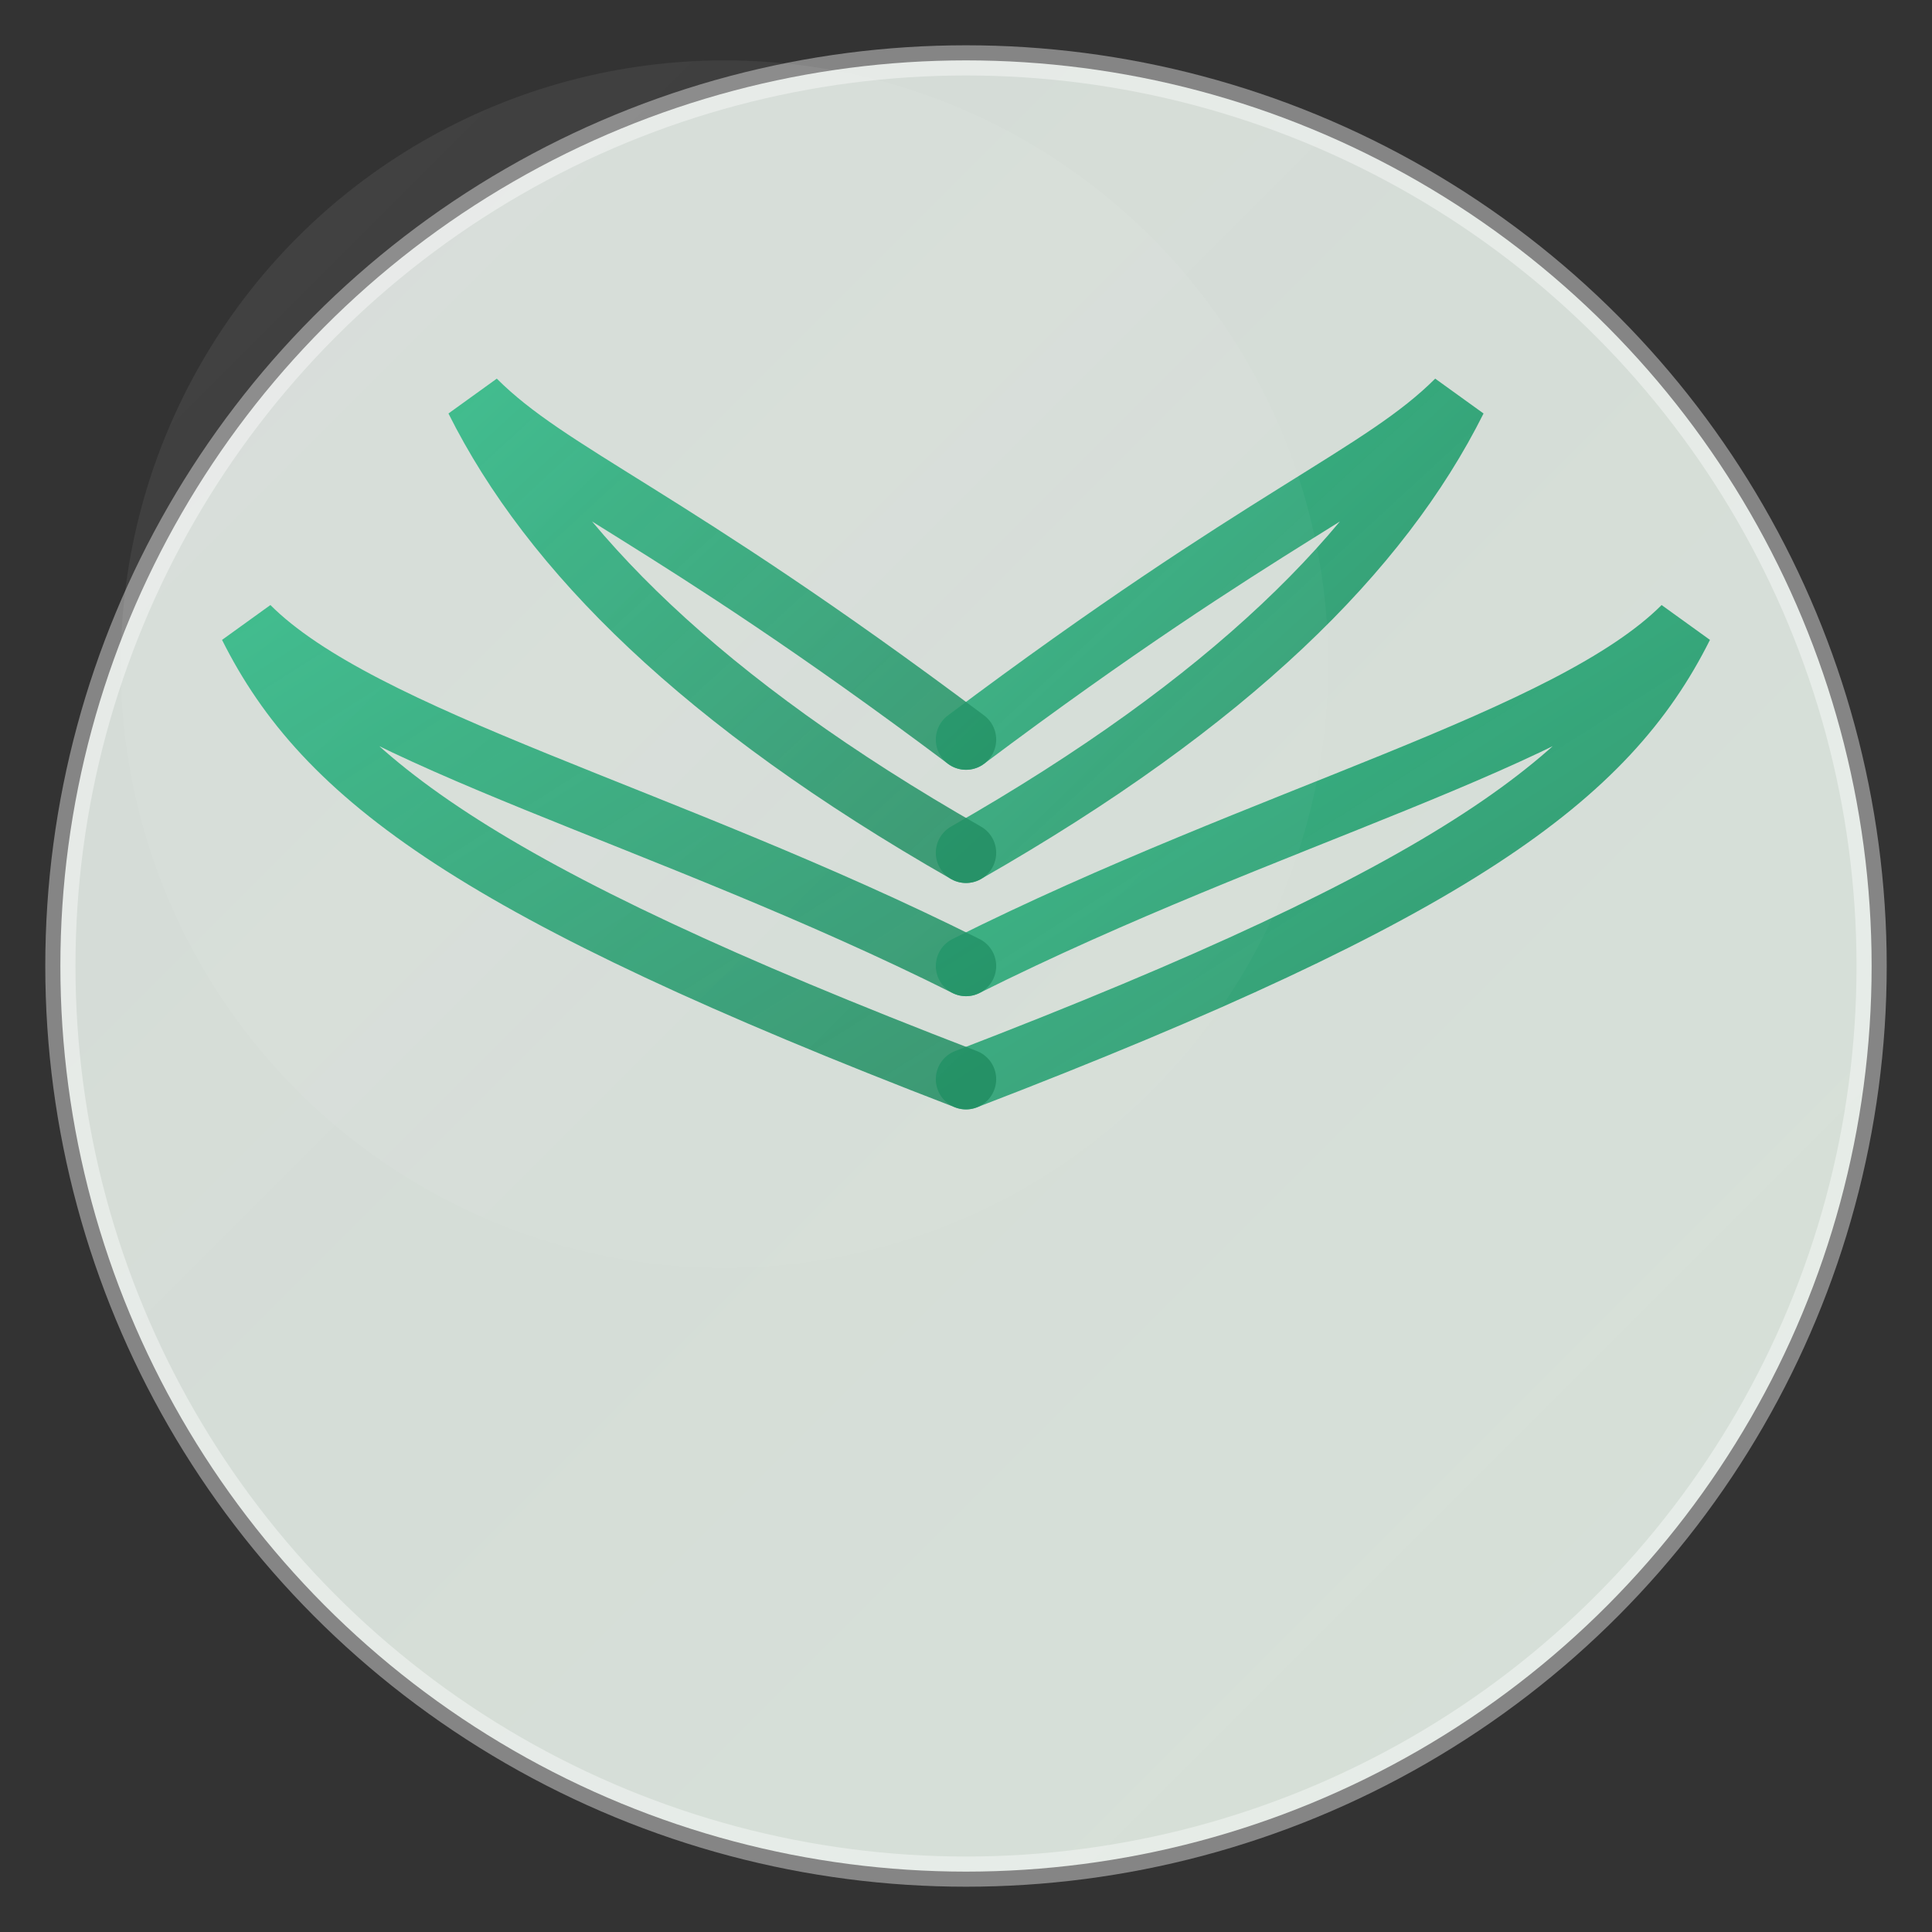
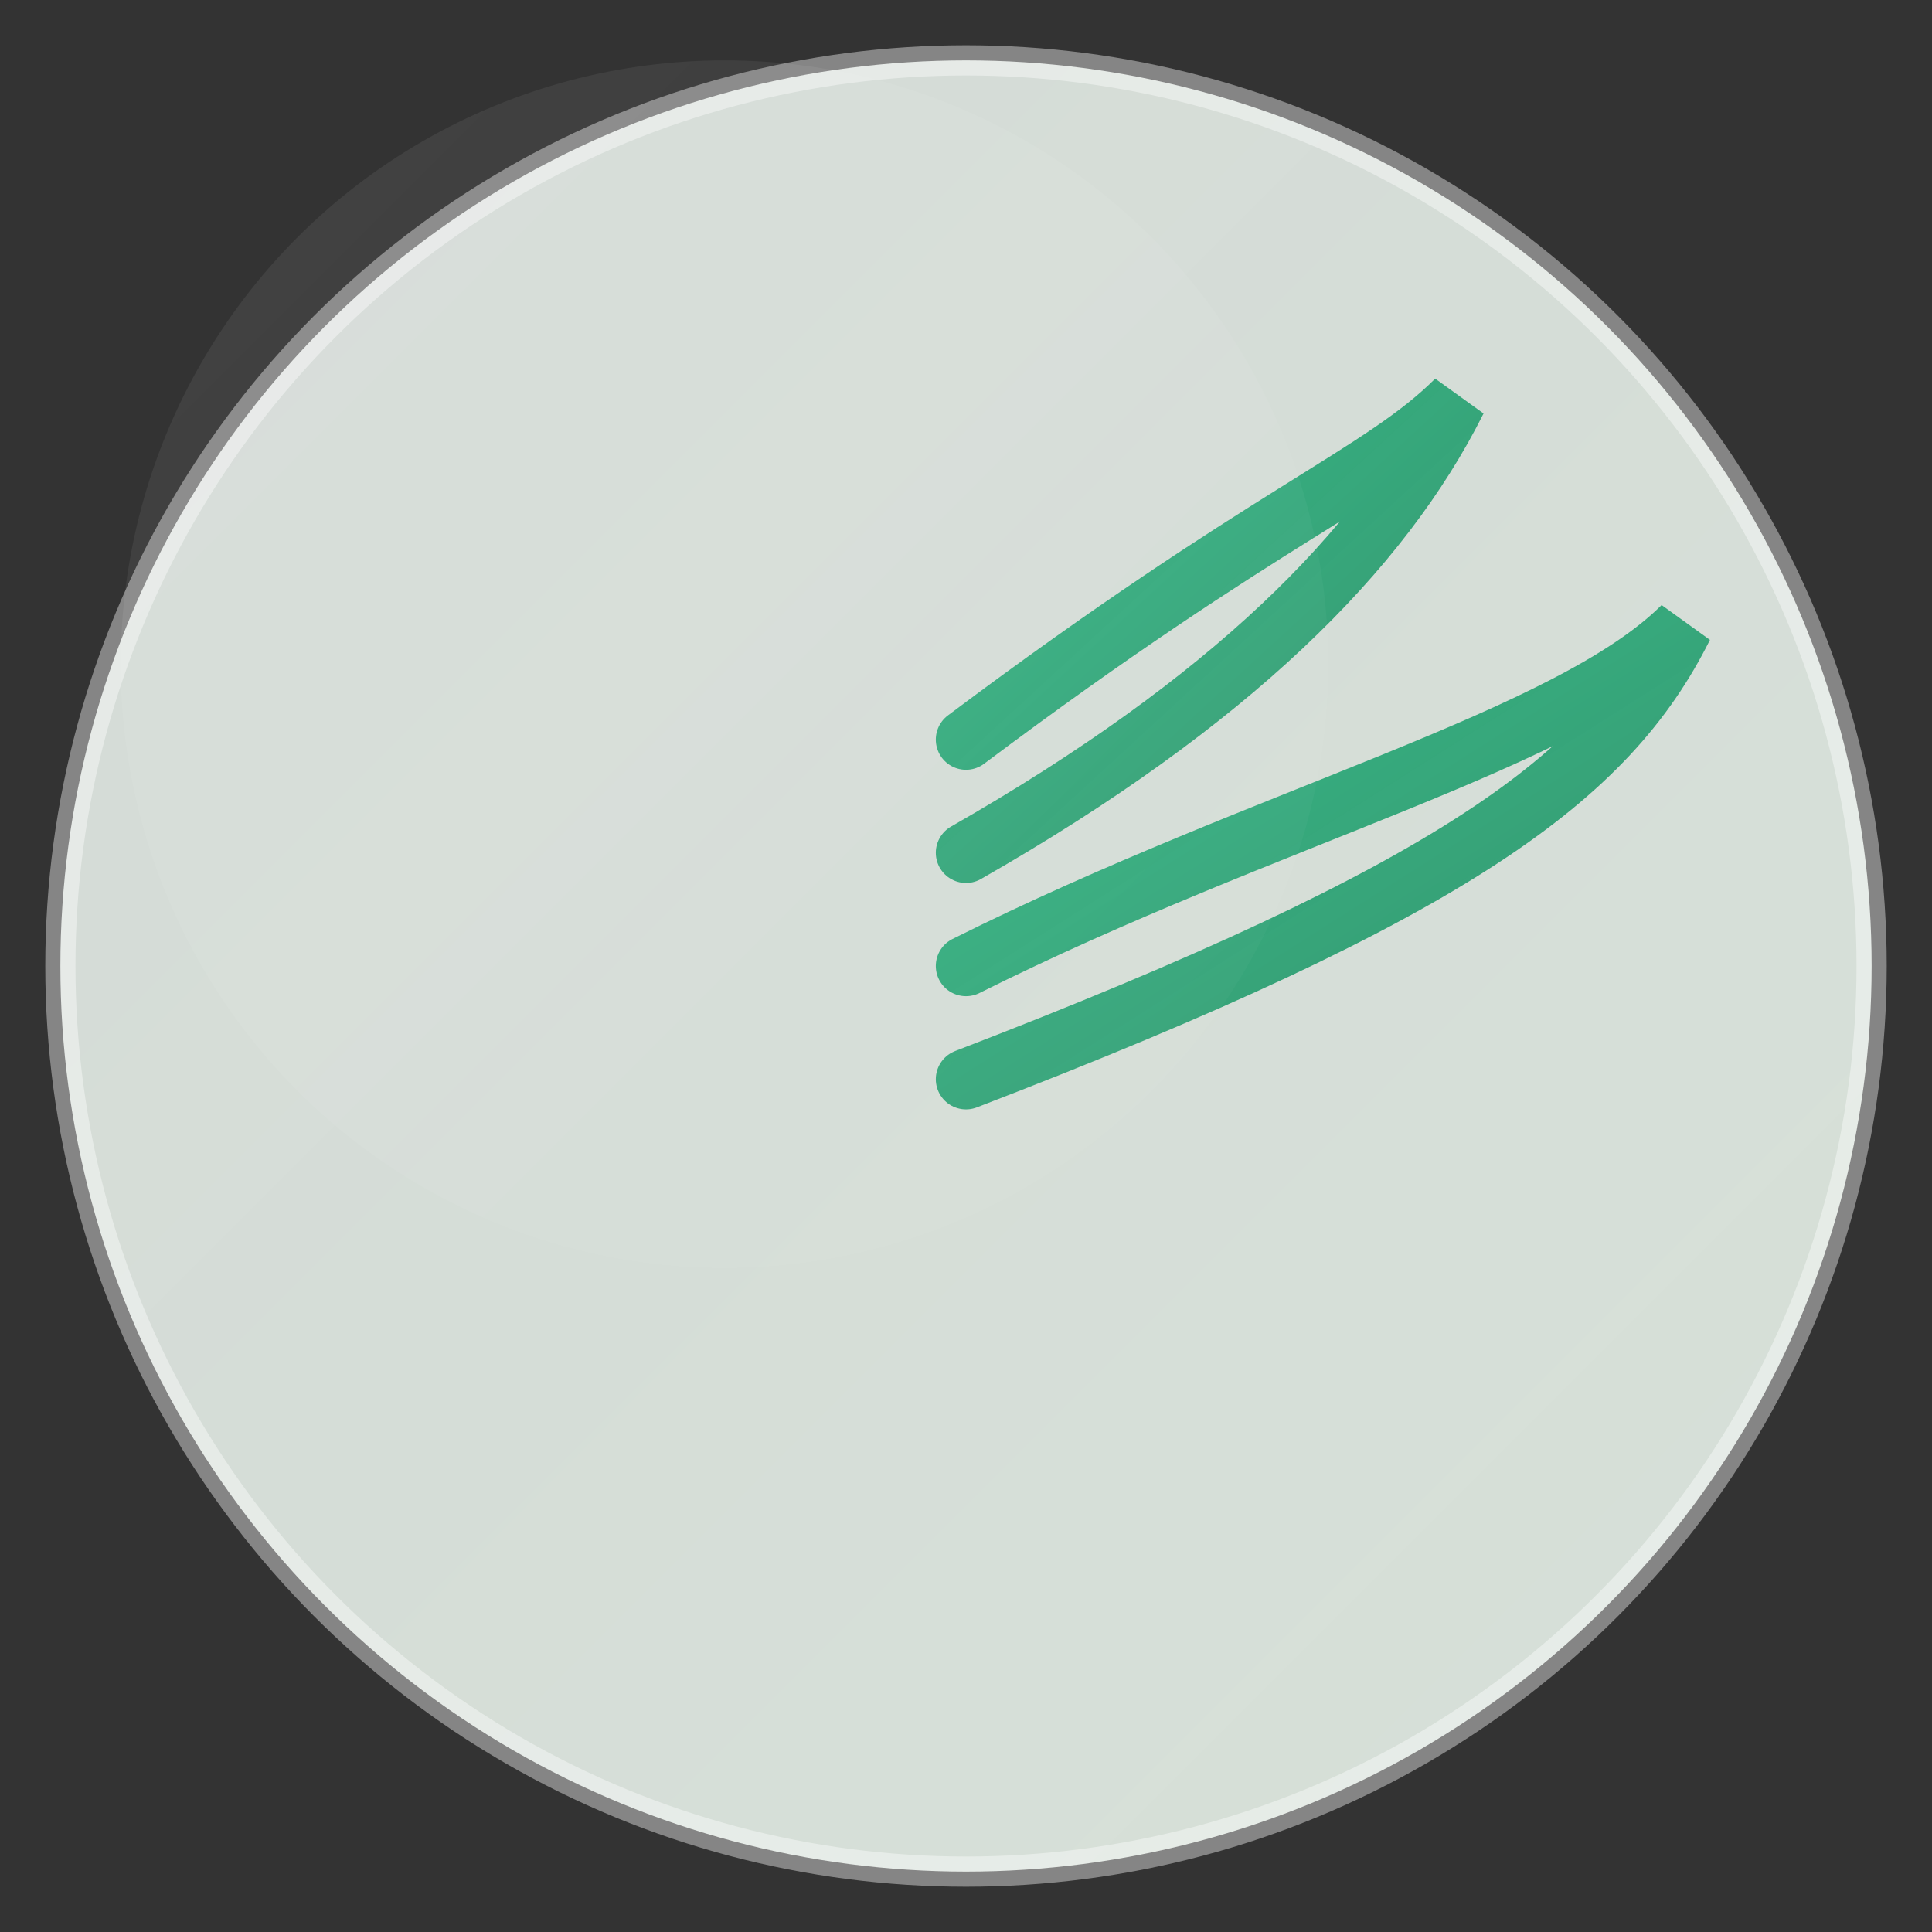
<svg xmlns="http://www.w3.org/2000/svg" width="64" height="64" viewBox="0 0 64 64">
  <rect x="0" y="0" width="64" height="64" fill="#333333" stroke="none" />
  <defs>
    <linearGradient id="leafGradient" x1="0%" y1="0%" x2="100%" y2="100%">
      <stop offset="0%" stop-color="#24b47e" stop-opacity="0.9" />
      <stop offset="100%" stop-color="#1b8a5e" stop-opacity="0.85" />
    </linearGradient>
    <linearGradient id="bgGradient" x1="0%" y1="0%" x2="100%" y2="100%">
      <stop offset="0%" stop-color="#f0f7f2" stop-opacity="0.9" />
      <stop offset="100%" stop-color="#e8f3ea" stop-opacity="0.95" />
    </linearGradient>
    <linearGradient id="shine" x1="0%" y1="0%" x2="100%" y2="100%">
      <stop offset="0%" stop-color="#ffffff" stop-opacity="0.5" />
      <stop offset="100%" stop-color="#ffffff" stop-opacity="0.1" />
    </linearGradient>
  </defs>
  <circle cx="32" cy="32" r="30" fill="url(#bgGradient)" fill-opacity="0.95" />
  <circle cx="32" cy="32" r="30" stroke="white" stroke-opacity="0.4" stroke-width="1" fill="none" />
  <g transform="translate(32, 32) scale(0.25)">
    <path d="M 0,-85 C 0,-35 0,0 0,40" fill="none" stroke="url(#leafGradient)" stroke-width="8" stroke-linecap="round" />
    <path d="M 0,0 C 40,-20 80,-30 95,-45 C 85,-25 65,-10 0,15" fill="none" stroke="url(#leafGradient)" stroke-width="8" stroke-linecap="round" />
    <path d="M 0,-30 C 40,-60 55,-65 65,-75 C 55,-55 35,-35 0,-15" fill="none" stroke="url(#leafGradient)" stroke-width="8" stroke-linecap="round" />
-     <path d="M 0,0 C -40,-20 -80,-30 -95,-45 C -85,-25 -65,-10 0,15" fill="none" stroke="url(#leafGradient)" stroke-width="8" stroke-linecap="round" />
-     <path d="M 0,-30 C -40,-60 -55,-65 -65,-75 C -55,-55 -35,-35 0,-15" fill="none" stroke="url(#leafGradient)" stroke-width="8" stroke-linecap="round" />
  </g>
  <circle cx="24" cy="22" r="20" fill="url(#shine)" fill-opacity="0.15" />
</svg>